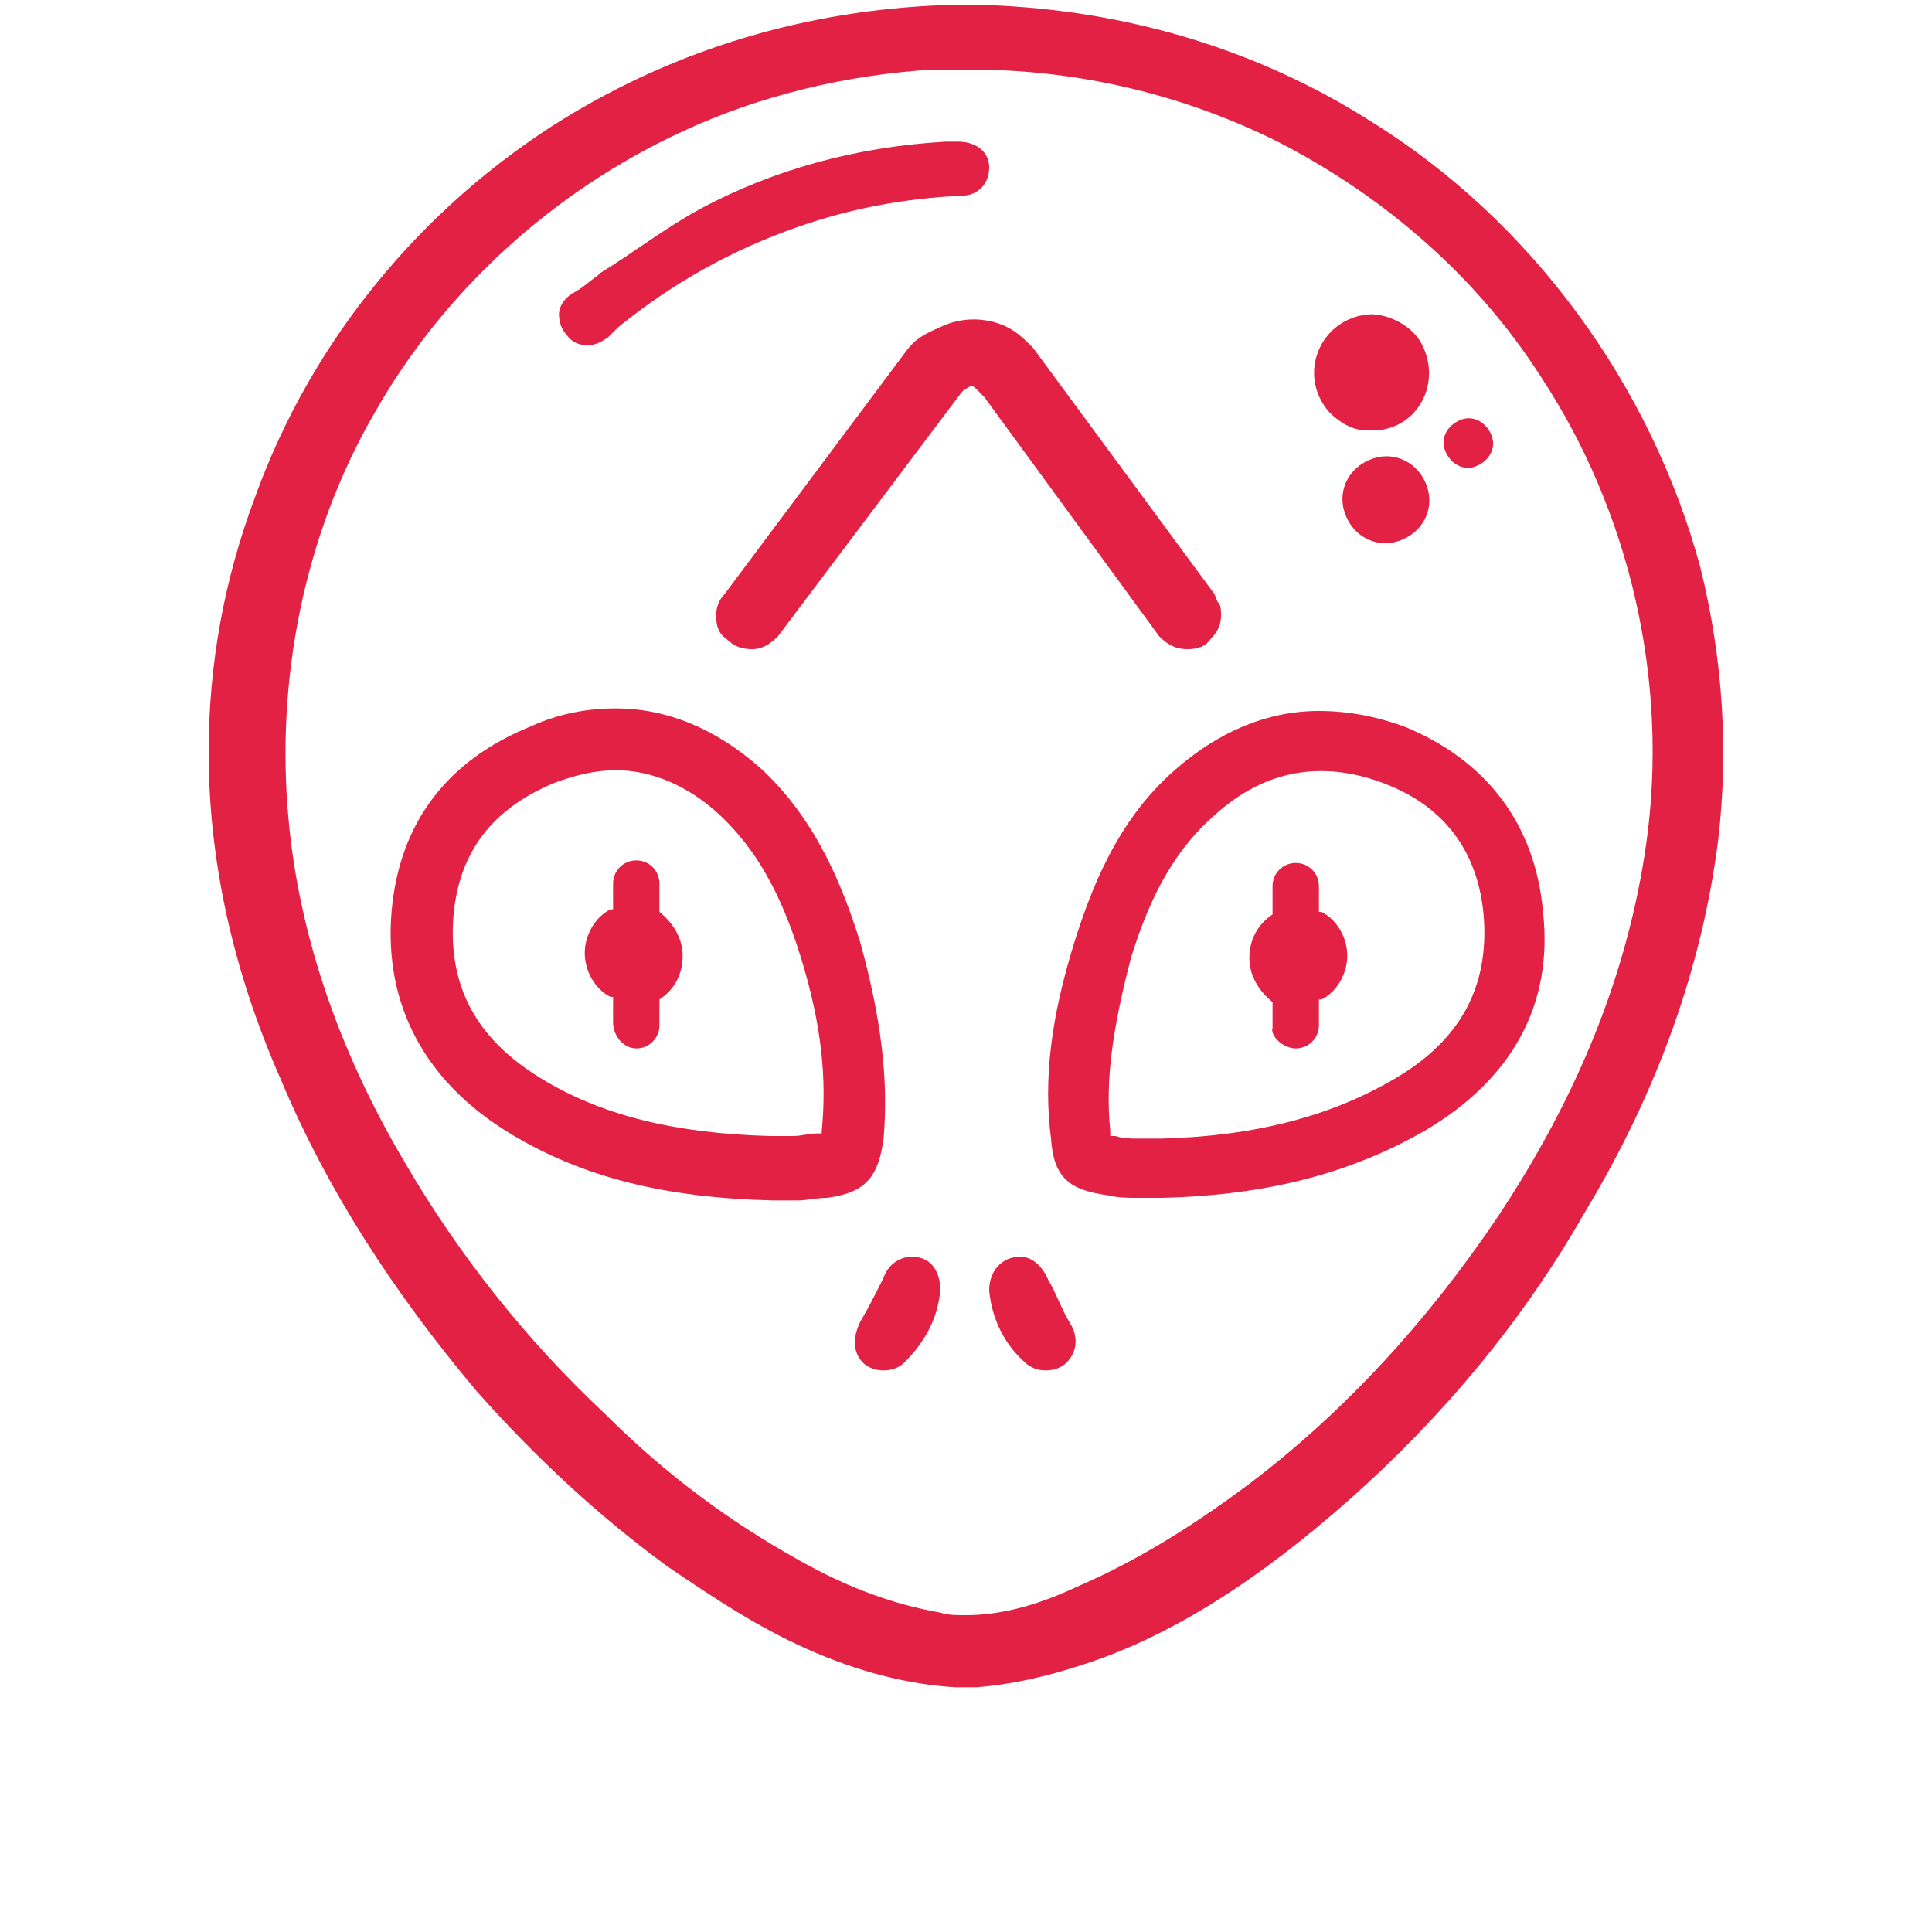
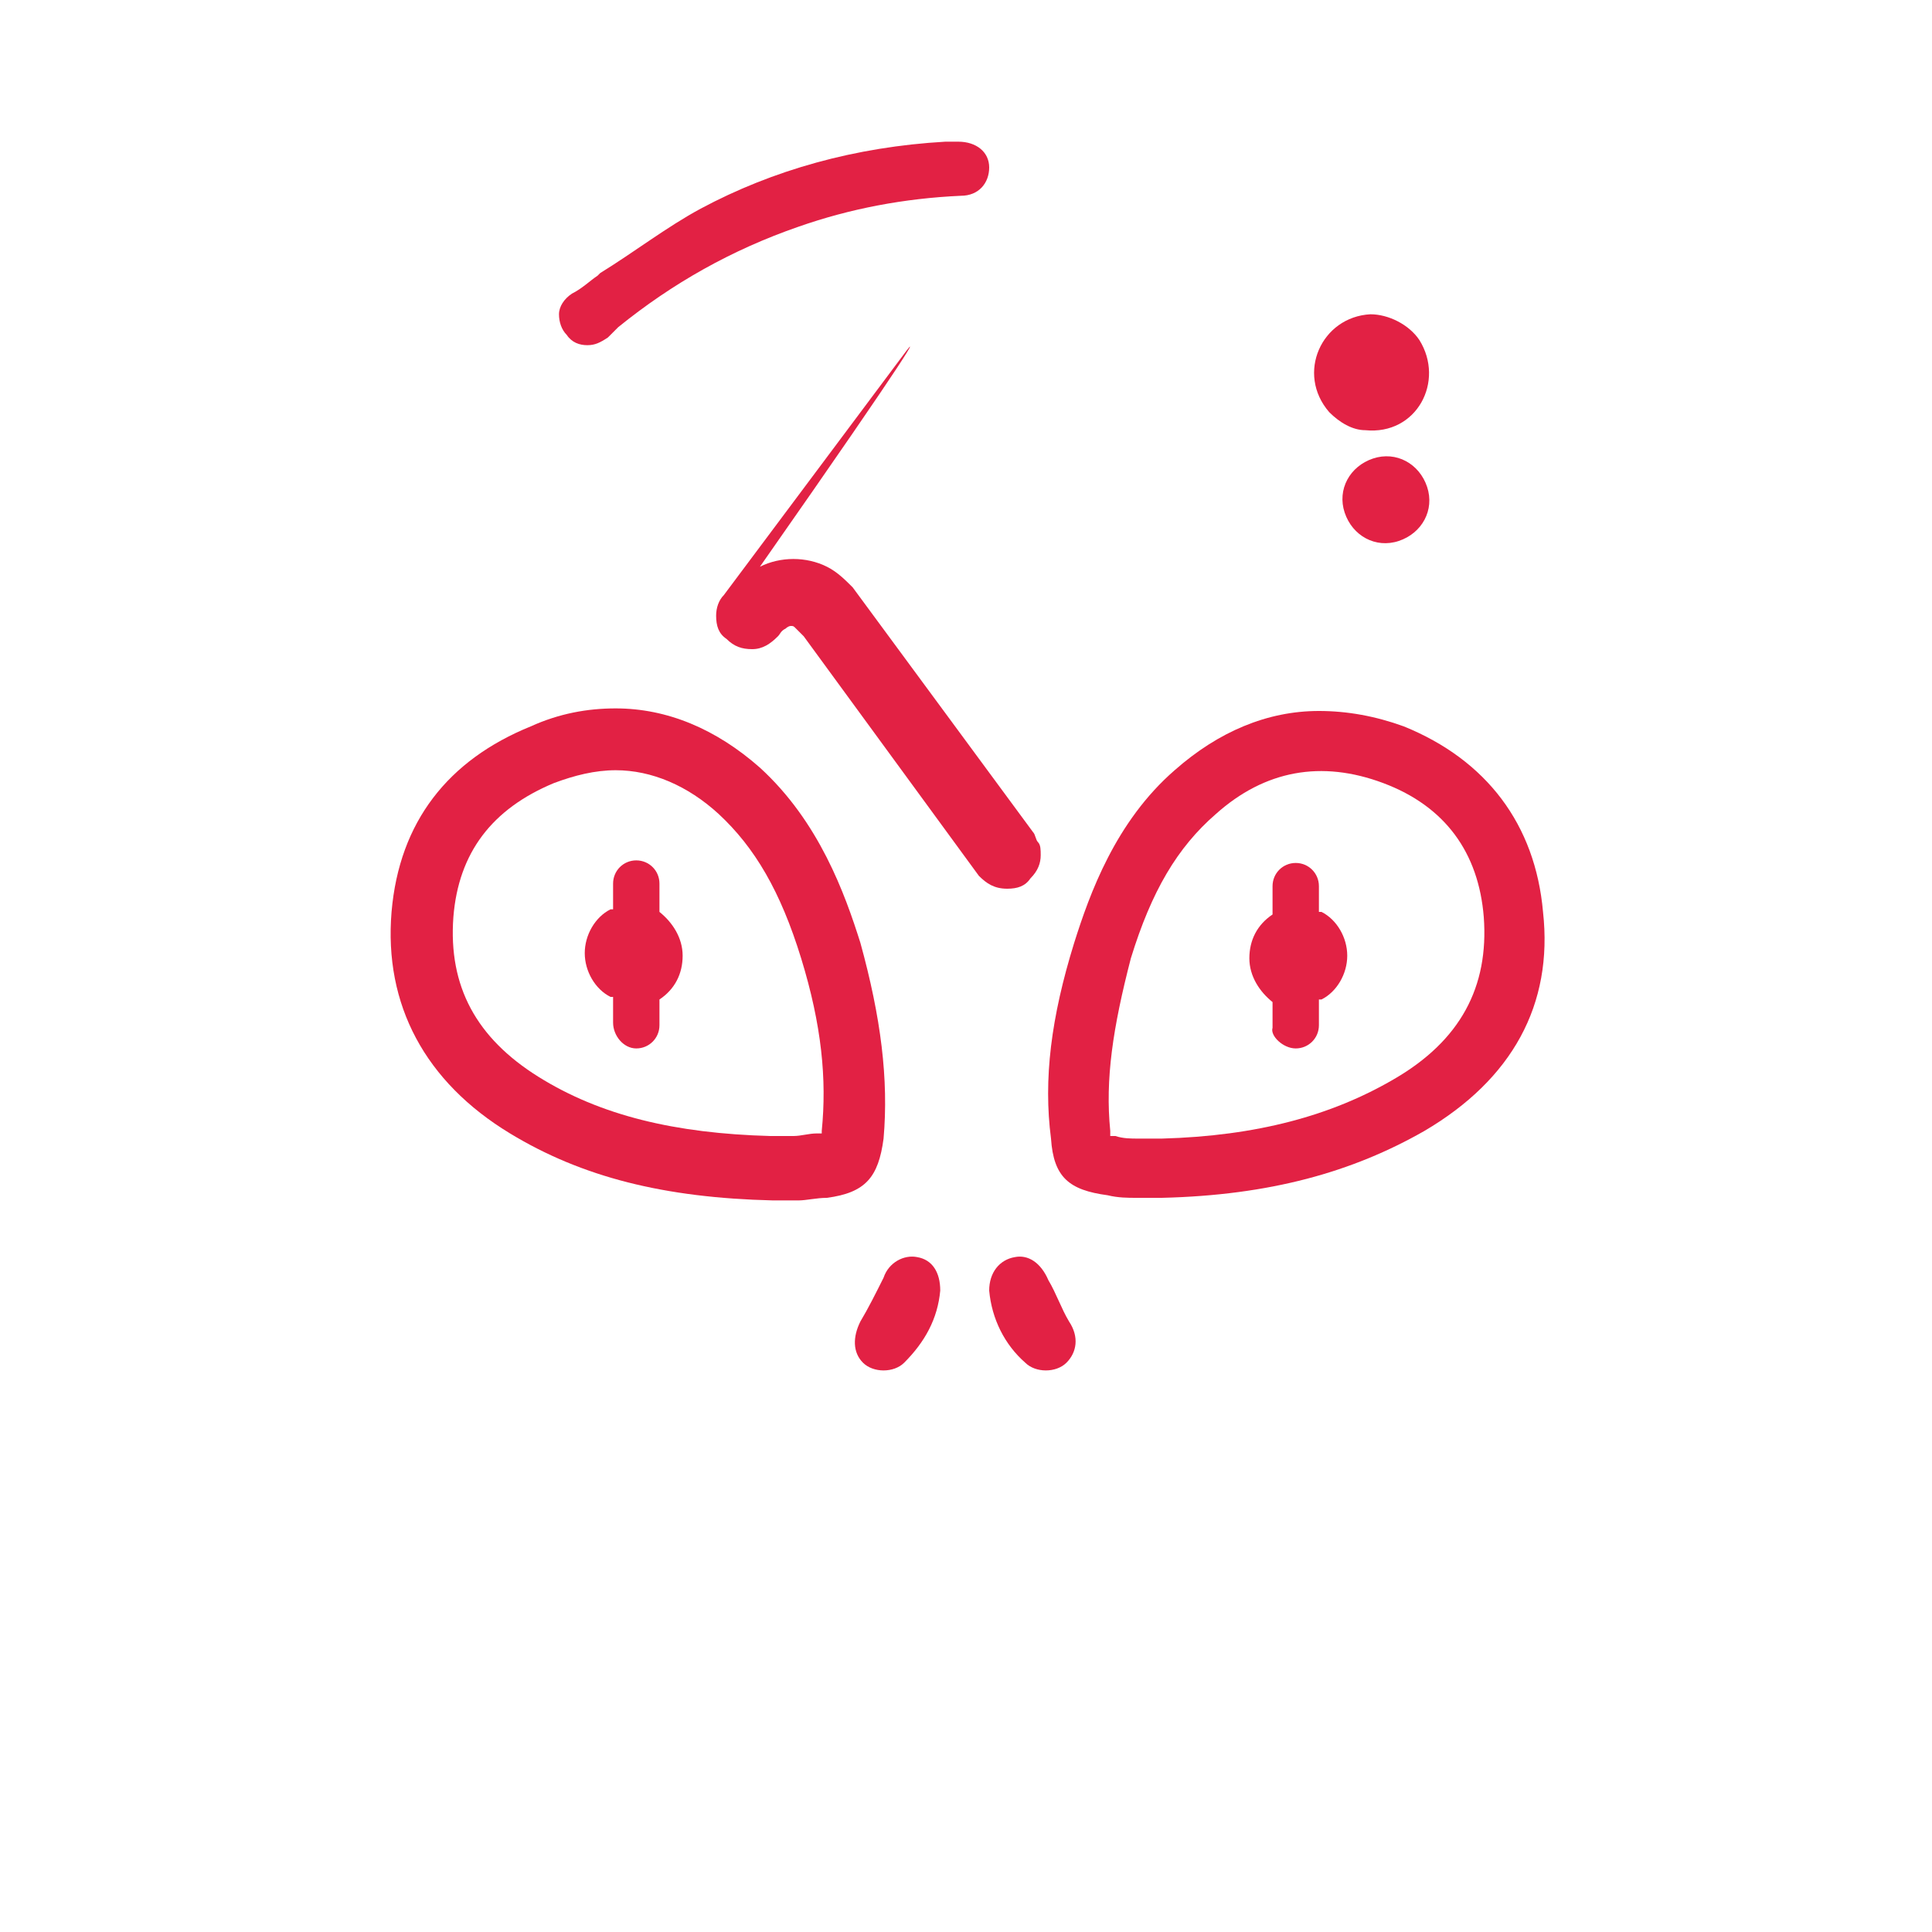
<svg xmlns="http://www.w3.org/2000/svg" version="1.0" id="Ebene_1" x="0px" y="0px" viewBox="0 0 75 75" style="enable-background:new 0 0 75 75;" xml:space="preserve">
  <style type="text/css">
	.st0{fill:none;stroke:#000000;stroke-miterlimit:10;}
	.st1{fill:none;stroke:#000000;stroke-width:2;stroke-miterlimit:10;}
	.st2{fill:#E41A42;stroke:#E41A42;stroke-width:0.25;stroke-miterlimit:10;}
	.st3{fill:#E41A42;}
	.st4{fill:#E41A42;stroke:#E41A42;stroke-miterlimit:10;}
	.st5{fill:#FFFFFF;}
	.st6{fill:#E41A42;stroke:#E41A42;stroke-width:0.5;stroke-miterlimit:10;}
	.st7{fill:none;stroke:#E41A42;stroke-width:4;stroke-miterlimit:10;}
	.st8{fill:#FF0000;stroke:#000000;stroke-width:0.25;stroke-miterlimit:10;}
	.st9{fill:#E22144;}
</style>
  <g>
    <path class="st9" d="M15.2,35.4C14.9,39,16.5,42,19.8,44c2.8,1.7,6,2.5,10.2,2.6l0.4,0c0.1,0,0.1,0,0.2,0c0.2,0,0.3,0,0.4,0   c0.3,0,0.7-0.1,1.1-0.1c1.5-0.2,2-0.8,2.2-2.3c0.2-2.3-0.1-4.7-0.9-7.6c-0.6-1.9-1.6-4.7-3.9-6.8c-1.7-1.5-3.6-2.3-5.6-2.3   c-1.1,0-2.2,0.2-3.3,0.7C17.4,29.5,15.5,31.9,15.2,35.4z M17.6,35.6c0.2-2.5,1.5-4.2,3.9-5.2c0.8-0.3,1.6-0.5,2.4-0.5   c1.4,0,2.8,0.6,4,1.7c1.4,1.3,2.4,3,3.2,5.6c0.8,2.6,1,4.7,0.8,6.7l0,0.1l-0.1,0c0,0,0,0-0.1,0c-0.3,0-0.6,0.1-0.9,0.1   c-0.1,0-0.2,0-0.3,0c0,0,0,0-0.1,0l-0.5,0c-3.7-0.1-6.6-0.8-9-2.3C18.5,40.3,17.4,38.3,17.6,35.6z" />
    <path class="st9" d="M41.7,36.6c-0.9,2.9-1.2,5.3-0.9,7.6c0.1,1.5,0.7,2,2.2,2.2c0.4,0.1,0.8,0.1,1.1,0.1c0.1,0,0.3,0,0.4,0   c0.1,0,0.2,0,0.3,0l0.3,0c4.2-0.1,7.4-1,10.2-2.6c3.4-2,5-4.9,4.6-8.5c-0.3-3.4-2.2-5.9-5.4-7.2c-1.1-0.4-2.2-0.6-3.3-0.6   c-2,0-3.9,0.8-5.6,2.3C43.3,31.9,42.3,34.7,41.7,36.6z M47.2,31.6c1.9-1.7,4.1-2.1,6.5-1.2c2.4,0.9,3.7,2.7,3.9,5.2   c0.2,2.7-0.9,4.8-3.5,6.3c-2.4,1.4-5.3,2.2-9,2.3l-0.5,0c0,0,0,0,0,0c-0.1,0-0.2,0-0.4,0c-0.3,0-0.6,0-0.9-0.1l-0.2,0l0-0.1   c0,0,0,0,0-0.1c-0.2-2,0.1-4,0.8-6.7C44.7,34.6,45.7,32.9,47.2,31.6z" />
    <path class="st9" d="M27.2,8.1c-1.3,0.7-2.6,1.7-3.9,2.5l-0.1,0.1c-0.3,0.2-0.6,0.5-1,0.7c-0.3,0.2-0.5,0.5-0.5,0.8   c0,0.3,0.1,0.6,0.3,0.8c0.2,0.3,0.5,0.4,0.8,0.4h0c0.3,0,0.5-0.1,0.8-0.3c0.1-0.1,0.1-0.1,0.2-0.2l0.1-0.1c0,0,0.1-0.1,0.1-0.1   c2.1-1.7,4.4-3,7-3.9c2-0.7,4.1-1.1,6.3-1.2c0.7,0,1.1-0.5,1.1-1.1c0-0.6-0.5-1-1.2-1c0,0,0,0,0,0c-0.1,0-0.2,0-0.3,0l-0.2,0   C33.2,5.7,30,6.6,27.2,8.1z" />
    <path class="st9" d="M35.6,48.8c-0.5-0.1-1.1,0.2-1.3,0.8c-0.3,0.6-0.6,1.2-0.9,1.7c-0.3,0.6-0.3,1.2,0.1,1.6   c0.2,0.2,0.5,0.3,0.8,0.3c0.3,0,0.6-0.1,0.8-0.3c0.8-0.8,1.3-1.7,1.4-2.8C36.5,49.4,36.2,48.9,35.6,48.8z" />
    <path class="st9" d="M40.7,49.7c-0.3-0.7-0.8-1-1.3-0.9c-0.6,0.1-1,0.6-1,1.3c0.1,1.1,0.6,2.1,1.4,2.8c0.2,0.2,0.5,0.3,0.8,0.3   c0.3,0,0.6-0.1,0.8-0.3c0.4-0.4,0.5-1,0.1-1.6C41.2,50.8,41,50.2,40.7,49.7z" />
-     <path class="st9" d="M35.2,13.6l-7.1,9.5c-0.2,0.2-0.3,0.5-0.3,0.8c0,0.4,0.1,0.7,0.4,0.9c0.3,0.3,0.6,0.4,1,0.4   c0.4,0,0.7-0.2,1-0.5l7-9.3c0.1-0.1,0.1-0.2,0.3-0.3c0,0,0.1-0.1,0.2-0.1c0.1,0,0.1,0,0.2,0.1c0.1,0.1,0.2,0.2,0.3,0.3l6.8,9.3   c0.3,0.3,0.6,0.5,1.1,0.5c0.4,0,0.7-0.1,0.9-0.4c0.3-0.3,0.4-0.6,0.4-0.9c0-0.2,0-0.4-0.1-0.5c-0.1-0.1-0.1-0.3-0.2-0.4l-7-9.5   c-0.3-0.3-0.6-0.6-1-0.8c-0.8-0.4-1.8-0.4-2.6,0C35.8,13,35.5,13.2,35.2,13.6z" />
-     <path class="st9" d="M52.4,58.2c3.6-3.2,6.7-6.9,9.1-11.1c2.9-4.8,4.6-9.7,5.2-14.5c0.4-3.4,0.2-7-0.7-10.6   C64.1,15,59.5,8.6,53.2,4.7c-4.4-2.8-9.5-4.3-14.8-4.5h-1.8c-5.3,0.2-10.3,1.7-14.7,4.4c-5.5,3.4-9.8,8.6-12,14.7   c-1.2,3.2-1.8,6.5-1.8,9.9c0,4.1,0.9,8.4,2.8,12.7c1.8,4.3,4.4,8.3,7.6,12.1c2.3,2.6,4.8,4.9,7.4,6.8c1.9,1.3,3.6,2.4,5.4,3.2   c2,0.9,4,1.4,5.8,1.5l0.8,0c1.3-0.1,2.7-0.4,4.2-0.9C45.5,63.5,48.9,61.3,52.4,58.2z M37.5,62.7c-0.4,0-0.7,0-1-0.1   c-1.7-0.3-3.5-0.9-5.6-2.1c-2.5-1.4-5-3.2-7.4-5.6c-3.1-2.9-5.7-6.2-7.8-9.8c-2.6-4.4-4.1-8.9-4.5-13.3c-0.5-5.4,0.6-11,3.3-15.7   c2.7-4.8,7-8.7,12-11c3-1.4,6.4-2.2,9.7-2.4c0.5,0,1,0,1.5,0c4.2,0,8.3,1,11.9,2.8c4.1,2.1,7.7,5.2,10.2,9.1   c3.5,5.3,5,11.9,4.1,18.2c-0.7,4.9-2.6,9.7-5.8,14.5c-2.7,4-5.9,7.5-9.6,10.3c-2.4,1.8-4.6,3.1-6.7,4   C40.1,62.4,38.7,62.7,37.5,62.7z" />
+     <path class="st9" d="M35.2,13.6l-7.1,9.5c-0.2,0.2-0.3,0.5-0.3,0.8c0,0.4,0.1,0.7,0.4,0.9c0.3,0.3,0.6,0.4,1,0.4   c0.4,0,0.7-0.2,1-0.5c0.1-0.1,0.1-0.2,0.3-0.3c0,0,0.1-0.1,0.2-0.1c0.1,0,0.1,0,0.2,0.1c0.1,0.1,0.2,0.2,0.3,0.3l6.8,9.3   c0.3,0.3,0.6,0.5,1.1,0.5c0.4,0,0.7-0.1,0.9-0.4c0.3-0.3,0.4-0.6,0.4-0.9c0-0.2,0-0.4-0.1-0.5c-0.1-0.1-0.1-0.3-0.2-0.4l-7-9.5   c-0.3-0.3-0.6-0.6-1-0.8c-0.8-0.4-1.8-0.4-2.6,0C35.8,13,35.5,13.2,35.2,13.6z" />
    <path class="st9" d="M53.3,17.8c-0.9,0.3-1.4,1.2-1.1,2.1c0.3,0.9,1.2,1.4,2.1,1.1s1.4-1.2,1.1-2.1C55.1,18,54.2,17.5,53.3,17.8z" />
    <path class="st9" d="M53,16.7c2,0.2,3.1-1.9,2.1-3.5c-0.4-0.6-1.2-1-1.9-1c-1.9,0.1-2.9,2.3-1.6,3.8C52,16.4,52.5,16.7,53,16.7z" />
-     <path class="st9" d="M57.3,18.1c0.5-0.2,0.8-0.7,0.6-1.2c-0.2-0.5-0.7-0.8-1.2-0.6s-0.8,0.7-0.6,1.2S56.8,18.3,57.3,18.1z" />
    <path class="st9" d="M24.7,40.7c0.5,0,0.9-0.4,0.9-0.9v-1l0,0c0.6-0.4,0.9-1,0.9-1.7c0-0.7-0.4-1.3-0.9-1.7l0,0v-1.1   c0-0.5-0.4-0.9-0.9-0.9s-0.9,0.4-0.9,0.9v1l-0.1,0c-0.6,0.3-1,1-1,1.7s0.4,1.4,1,1.7l0.1,0v1C23.8,40.2,24.2,40.7,24.7,40.7z" />
    <path class="st9" d="M50.3,40.7c0.5,0,0.9-0.4,0.9-0.9v-1l0.1,0c0.6-0.3,1-1,1-1.7s-0.4-1.4-1-1.7l-0.1,0v-1c0-0.5-0.4-0.9-0.9-0.9   s-0.9,0.4-0.9,0.9v1.1l0,0c-0.6,0.4-0.9,1-0.9,1.7c0,0.7,0.4,1.3,0.9,1.7l0,0v1C49.3,40.2,49.8,40.7,50.3,40.7z" />
  </g>
</svg>